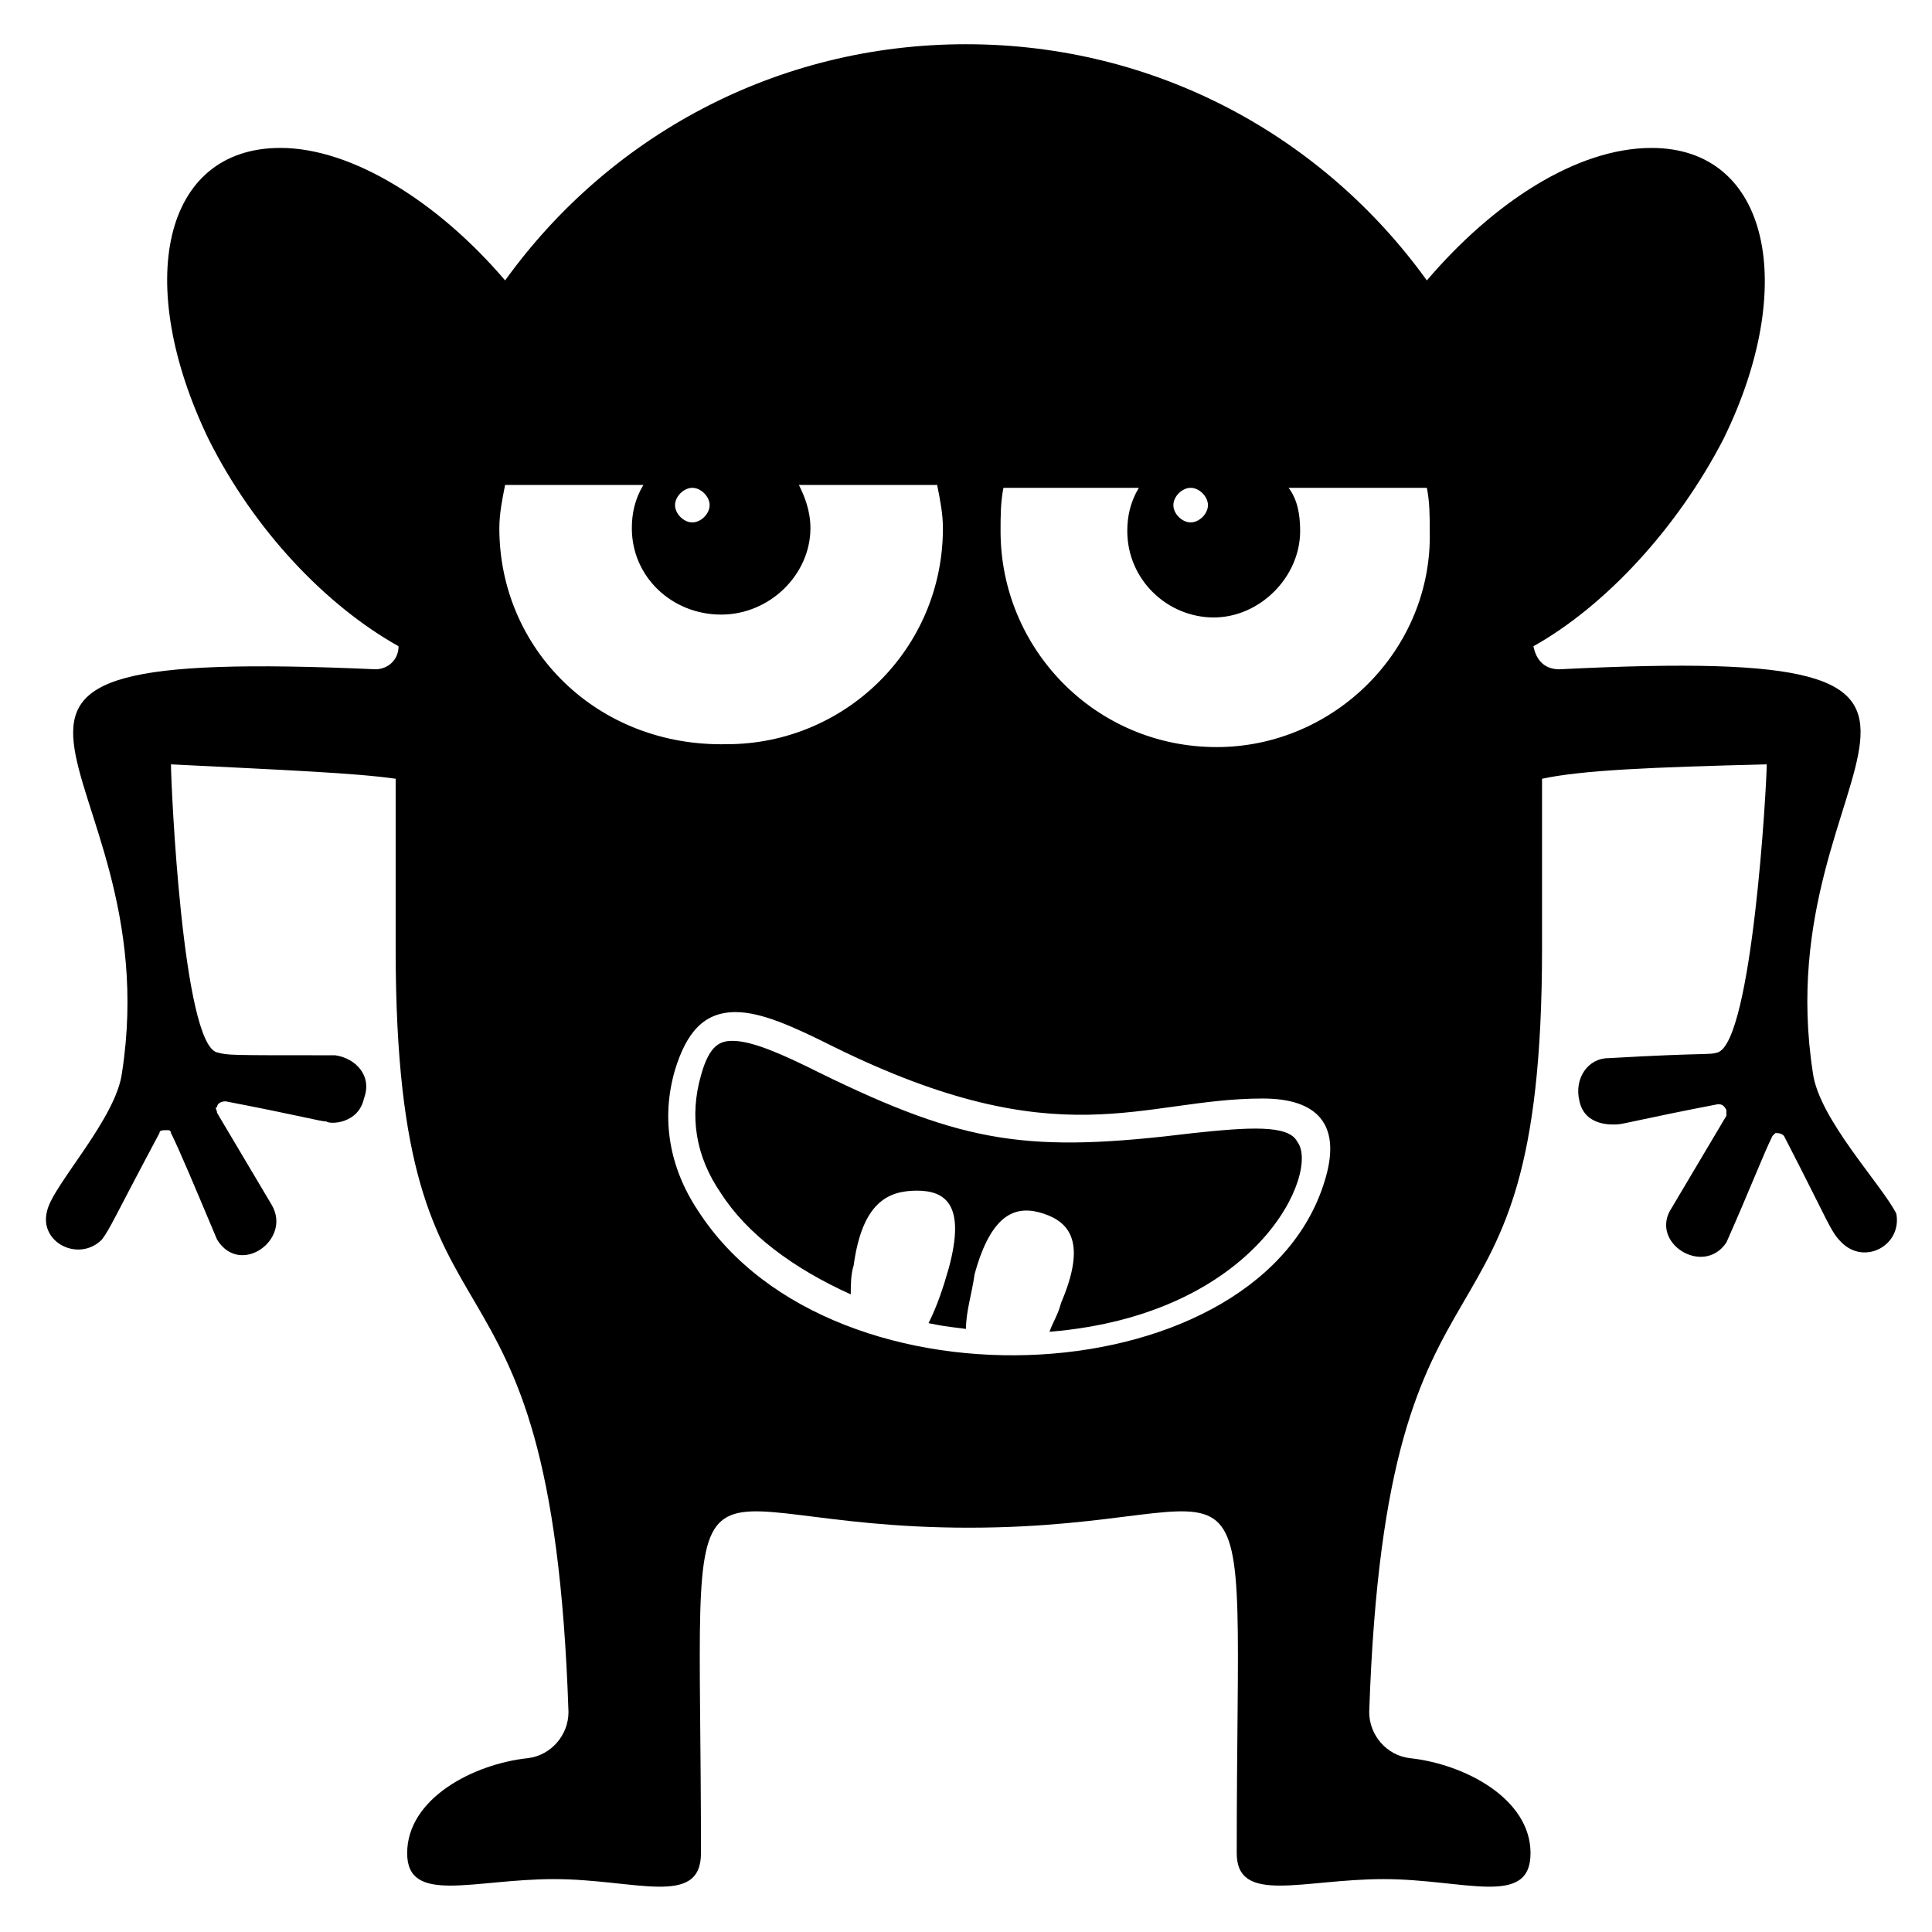
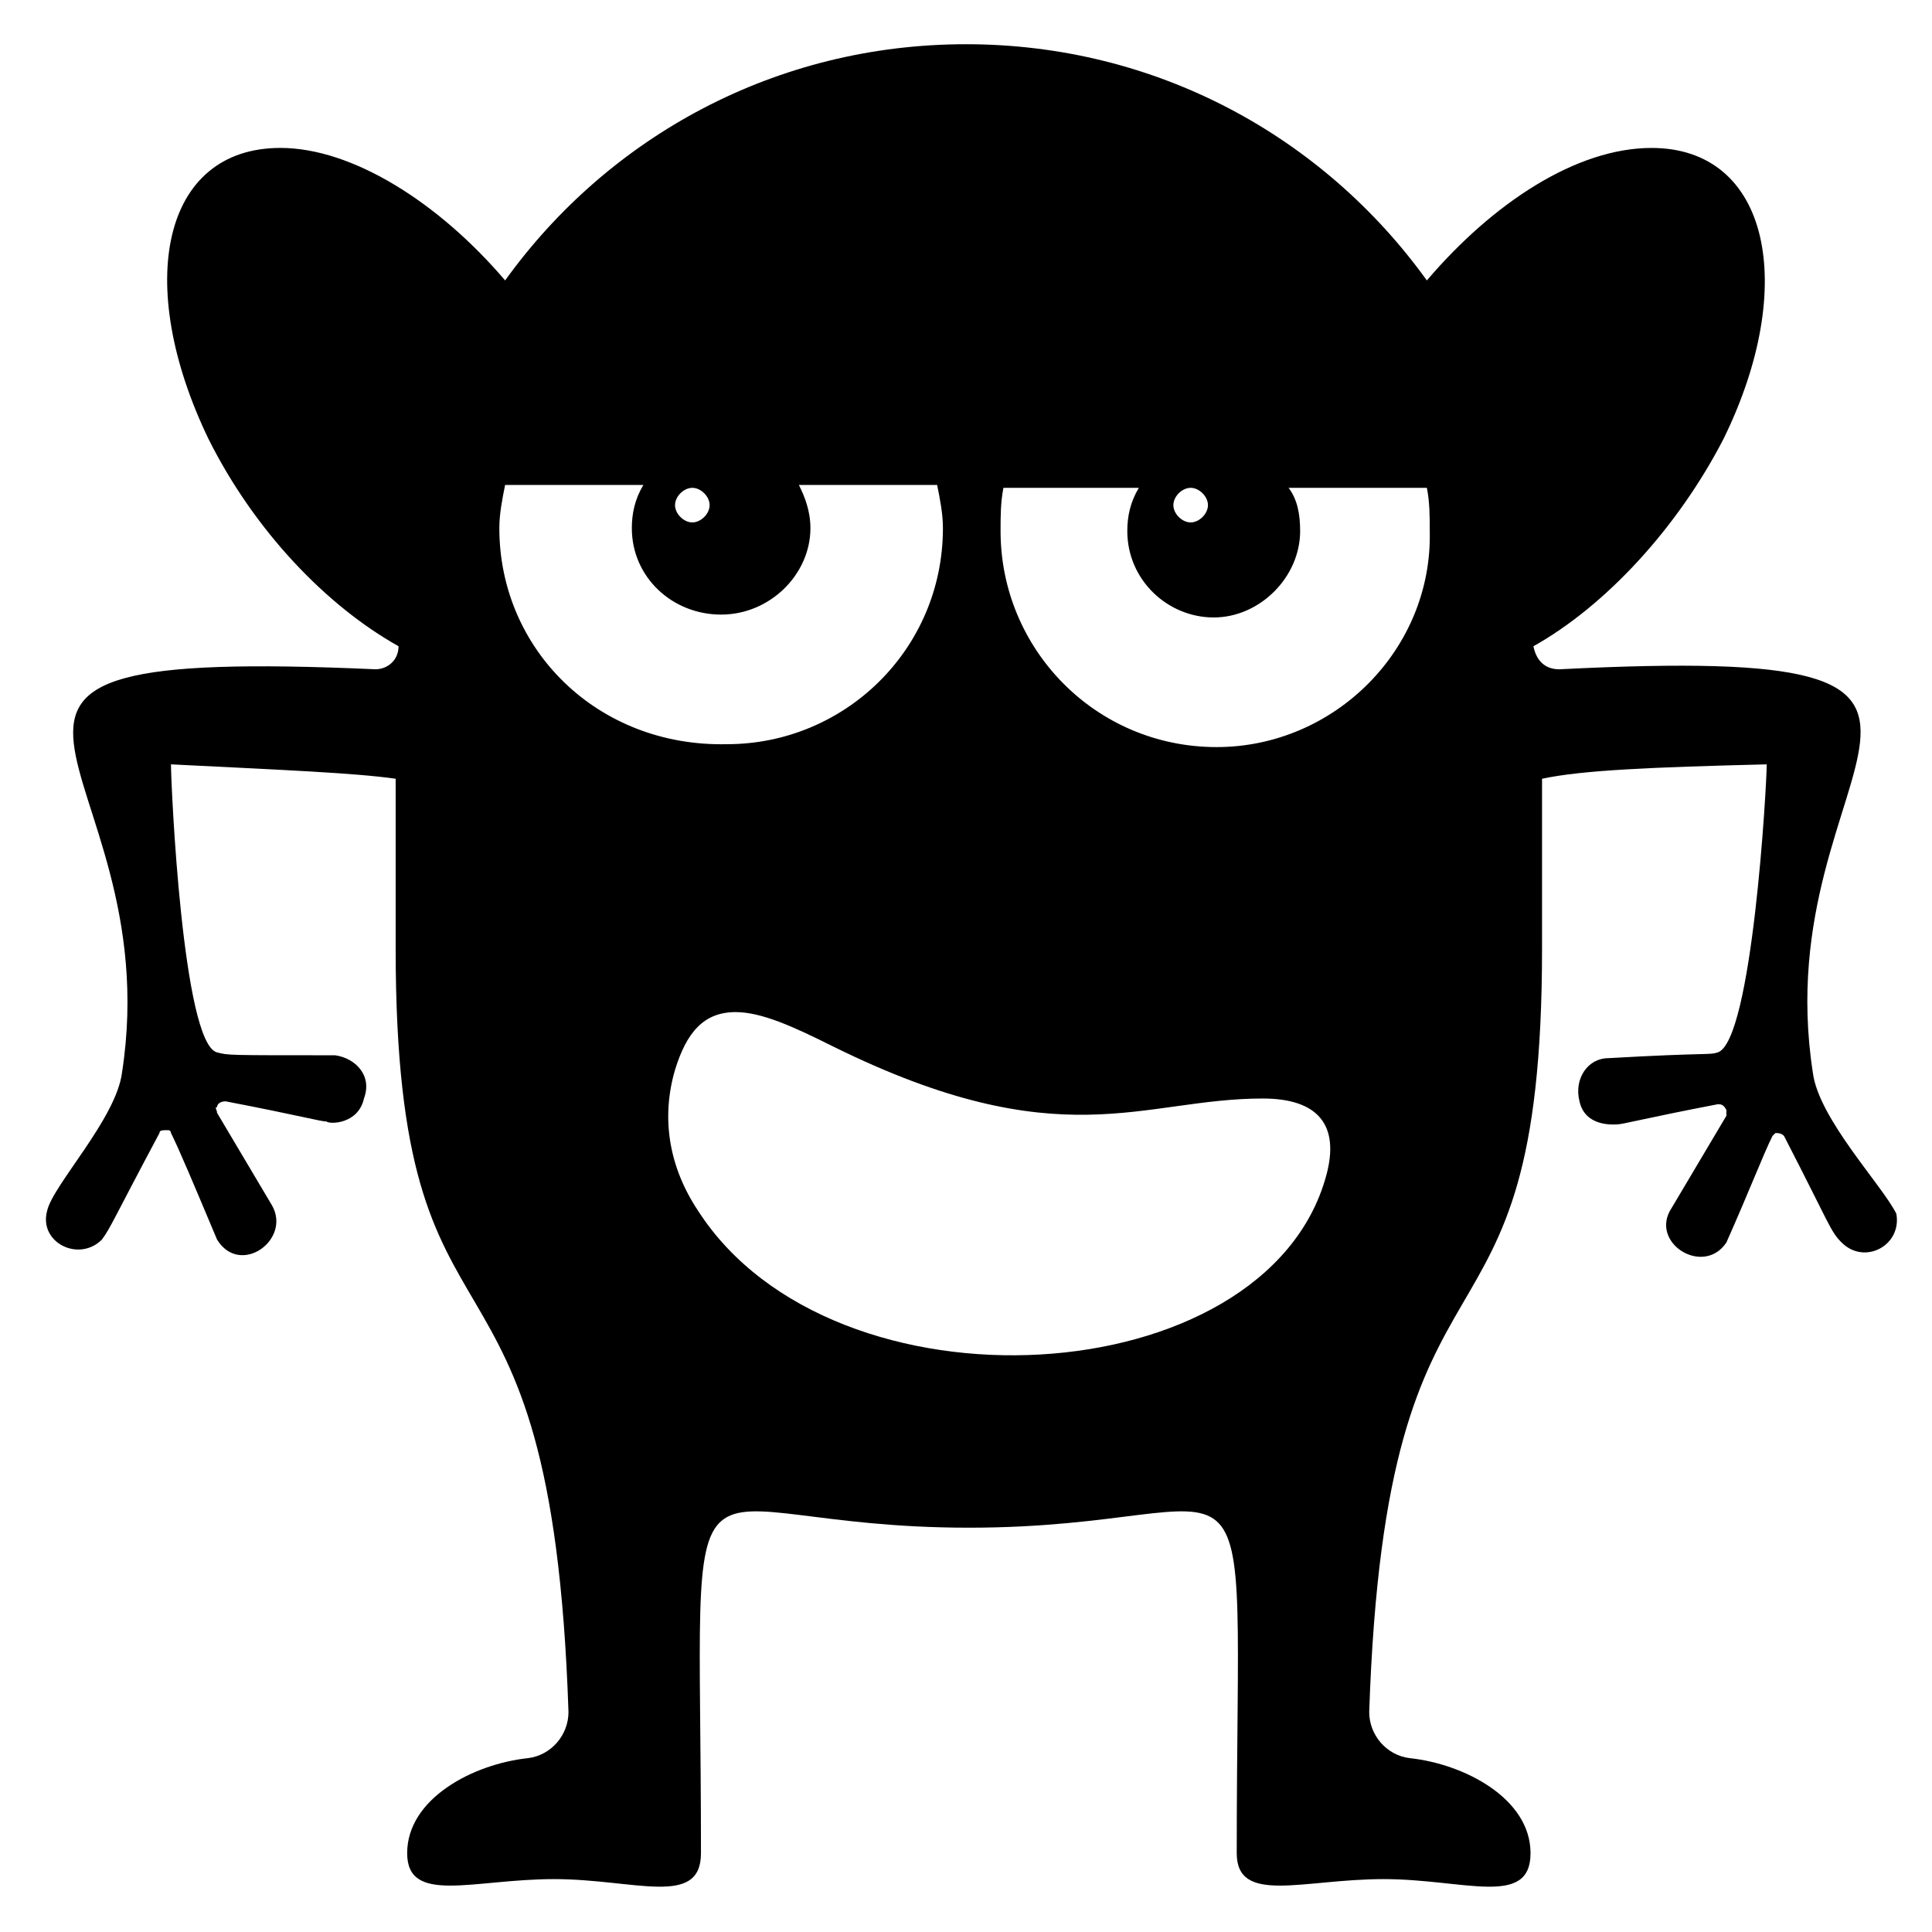
<svg xmlns="http://www.w3.org/2000/svg" fill="#000000" width="800px" height="800px" version="1.1" viewBox="144 144 512 512">
  <g>
-     <path d="m460.3 444.27c-43.512 5.344-60.305 3.055-99.234-16.031-9.16-4.582-17.559-8.398-22.902-8.398-3.055 0-6.106 0.762-8.398 9.16-3.055 10.688-1.527 21.375 5.344 31.297 6.871 10.688 19.082 19.848 34.352 26.719 0-2.289 0-5.344 0.762-7.633 2.289-16.793 9.16-19.848 16.793-19.848 7.633 0 12.977 3.816 8.398 20.609-1.527 5.344-3.055 9.922-5.344 14.504 3.816 0.762 3.816 0.762 9.922 1.527 0-4.582 1.527-9.16 2.289-14.504 4.582-16.793 11.449-18.32 18.32-16.031 6.871 2.289 11.449 7.633 4.582 23.664-0.762 3.055-2.289 5.344-3.055 7.633 55.723-4.582 71.754-42.746 65.648-50.383-2.289-4.574-12.977-3.812-27.477-2.285z" />
    <path d="m624.42 428.24c-12.977-83.969 68.703-113.74-67.176-106.87-3.816 0-6.106-2.289-6.871-6.106 19.082-10.688 38.168-31.297 50.383-54.961 19.848-40.457 12.215-77.098-19.082-77.098-19.848 0-41.984 14.504-59.543 35.113-27.48-38.168-71.754-62.598-122.13-62.598-50.383 0-94.656 24.43-122.14 62.594-17.559-20.609-40.457-35.113-59.543-35.113-31.297 0-38.93 35.879-19.082 77.098 12.215 24.426 31.297 44.273 50.383 54.961 0 3.816-3.055 6.106-6.106 6.106-136.64-6.106-54.199 22.902-67.176 106.87-1.527 12.215-18.32 29.77-19.848 36.641-2.289 8.398 8.398 13.742 14.504 7.633 2.289-3.055 3.055-5.344 15.266-28.242 0-0.762 0.762-0.762 2.289-0.762 0.762 0 0.762 0.762 0.762 0.762 2.289 4.582 6.106 13.742 12.215 28.242 6.106 9.922 19.848 0 14.504-9.16l-14.504-24.426c0-0.762-0.762-1.527 0-1.527 0-0.762 0.762-1.527 2.289-1.527 19.848 3.816 25.191 5.344 26.719 5.344 0.762 0.762 8.398 0.762 9.922-6.106 2.289-6.106-2.289-10.688-7.633-11.449-29.008 0.004-28.242 0.004-31.297-0.762-9.16-2.289-12.215-70.992-12.215-76.336 30.535 1.527 48.855 2.289 59.543 3.816v45.039c0 118.32 41.223 64.883 45.801 202.29 0 6.106-4.582 11.449-10.688 12.215-14.504 1.527-32.062 10.688-32.062 25.191 0 13.742 17.559 6.871 38.93 6.871 21.375 0 38.93 7.633 38.93-6.871 0-119.84-9.16-86.258 70.992-86.258 80.152 0 70.992-33.586 70.992 86.258 0 13.742 17.559 6.871 38.93 6.871 21.375 0 38.93 7.633 38.93-6.871 0-14.504-17.559-23.664-32.062-25.191-6.106-0.762-10.688-6.106-10.688-12.215 4.582-136.64 45.801-83.969 45.801-202.29v-45.039c10.688-2.289 29.008-3.055 59.543-3.816 0 5.344-3.816 73.281-12.977 76.336-2.289 0.762-2.289 0-29.008 1.527-5.344 0-9.16 5.344-7.633 11.449 1.527 6.871 9.16 6.106 9.922 6.106 1.527 0 6.871-1.527 26.719-5.344 0.762 0 1.527 0 2.289 1.527v1.527l-14.504 24.426c-6.106 9.16 8.398 18.32 14.504 9.16 6.106-13.742 9.922-23.664 12.215-28.242l0.762-0.762c0.762 0 1.527 0 2.289 0.762 12.215 23.664 12.215 25.191 15.266 28.242 6.106 6.106 16.031 0.762 14.504-7.633-3.809-7.633-20.602-25.188-22.129-37.402zm-348.09-144.27c0-3.816 0.762-7.633 1.527-11.449h36.641c-2.289 3.816-3.055 7.633-3.055 11.449 0 12.977 10.688 22.902 23.664 22.902 12.977 0 23.664-10.688 23.664-22.902 0-4.582-1.527-8.398-3.055-11.449h36.641c0.762 3.816 1.527 7.633 1.527 11.449 0 32.062-25.953 57.25-57.25 57.25-34.352 0.766-60.305-25.188-60.305-57.25zm55.727-6.106c0 2.289-2.289 4.582-4.582 4.582-2.289 0-4.582-2.289-4.582-4.582 0-2.289 2.289-4.582 4.582-4.582 2.289 0 4.582 2.293 4.582 4.582zm163.36 177.86c-16.031 58.016-130.53 64.883-166.41 9.16-7.633-11.449-9.922-24.426-6.106-37.402 3.055-9.922 7.633-15.266 16.031-15.266 6.871 0 15.266 3.816 25.953 9.16 60.305 29.77 81.68 13.742 113.74 13.742 14.5-0.004 20.609 6.867 16.793 20.605zm-29.008-113.74c-32.062 0-57.25-25.953-57.25-57.25 0-3.816 0-7.633 0.762-11.449l35.879-0.004c-2.289 3.816-3.055 7.633-3.055 11.449 0 12.977 10.688 22.902 22.902 22.902 12.215 0 22.902-10.688 22.902-22.902 0-4.582-0.762-8.398-3.055-11.449h36.641c0.762 3.816 0.762 7.633 0.762 11.449 0.762 31.301-25.191 57.254-56.488 57.254zm-2.289-64.121c0 2.289-2.289 4.582-4.582 4.582-2.289 0-4.582-2.289-4.582-4.582 0-2.289 2.289-4.582 4.582-4.582 2.289 0 4.582 2.293 4.582 4.582z" />
  </g>
</svg>